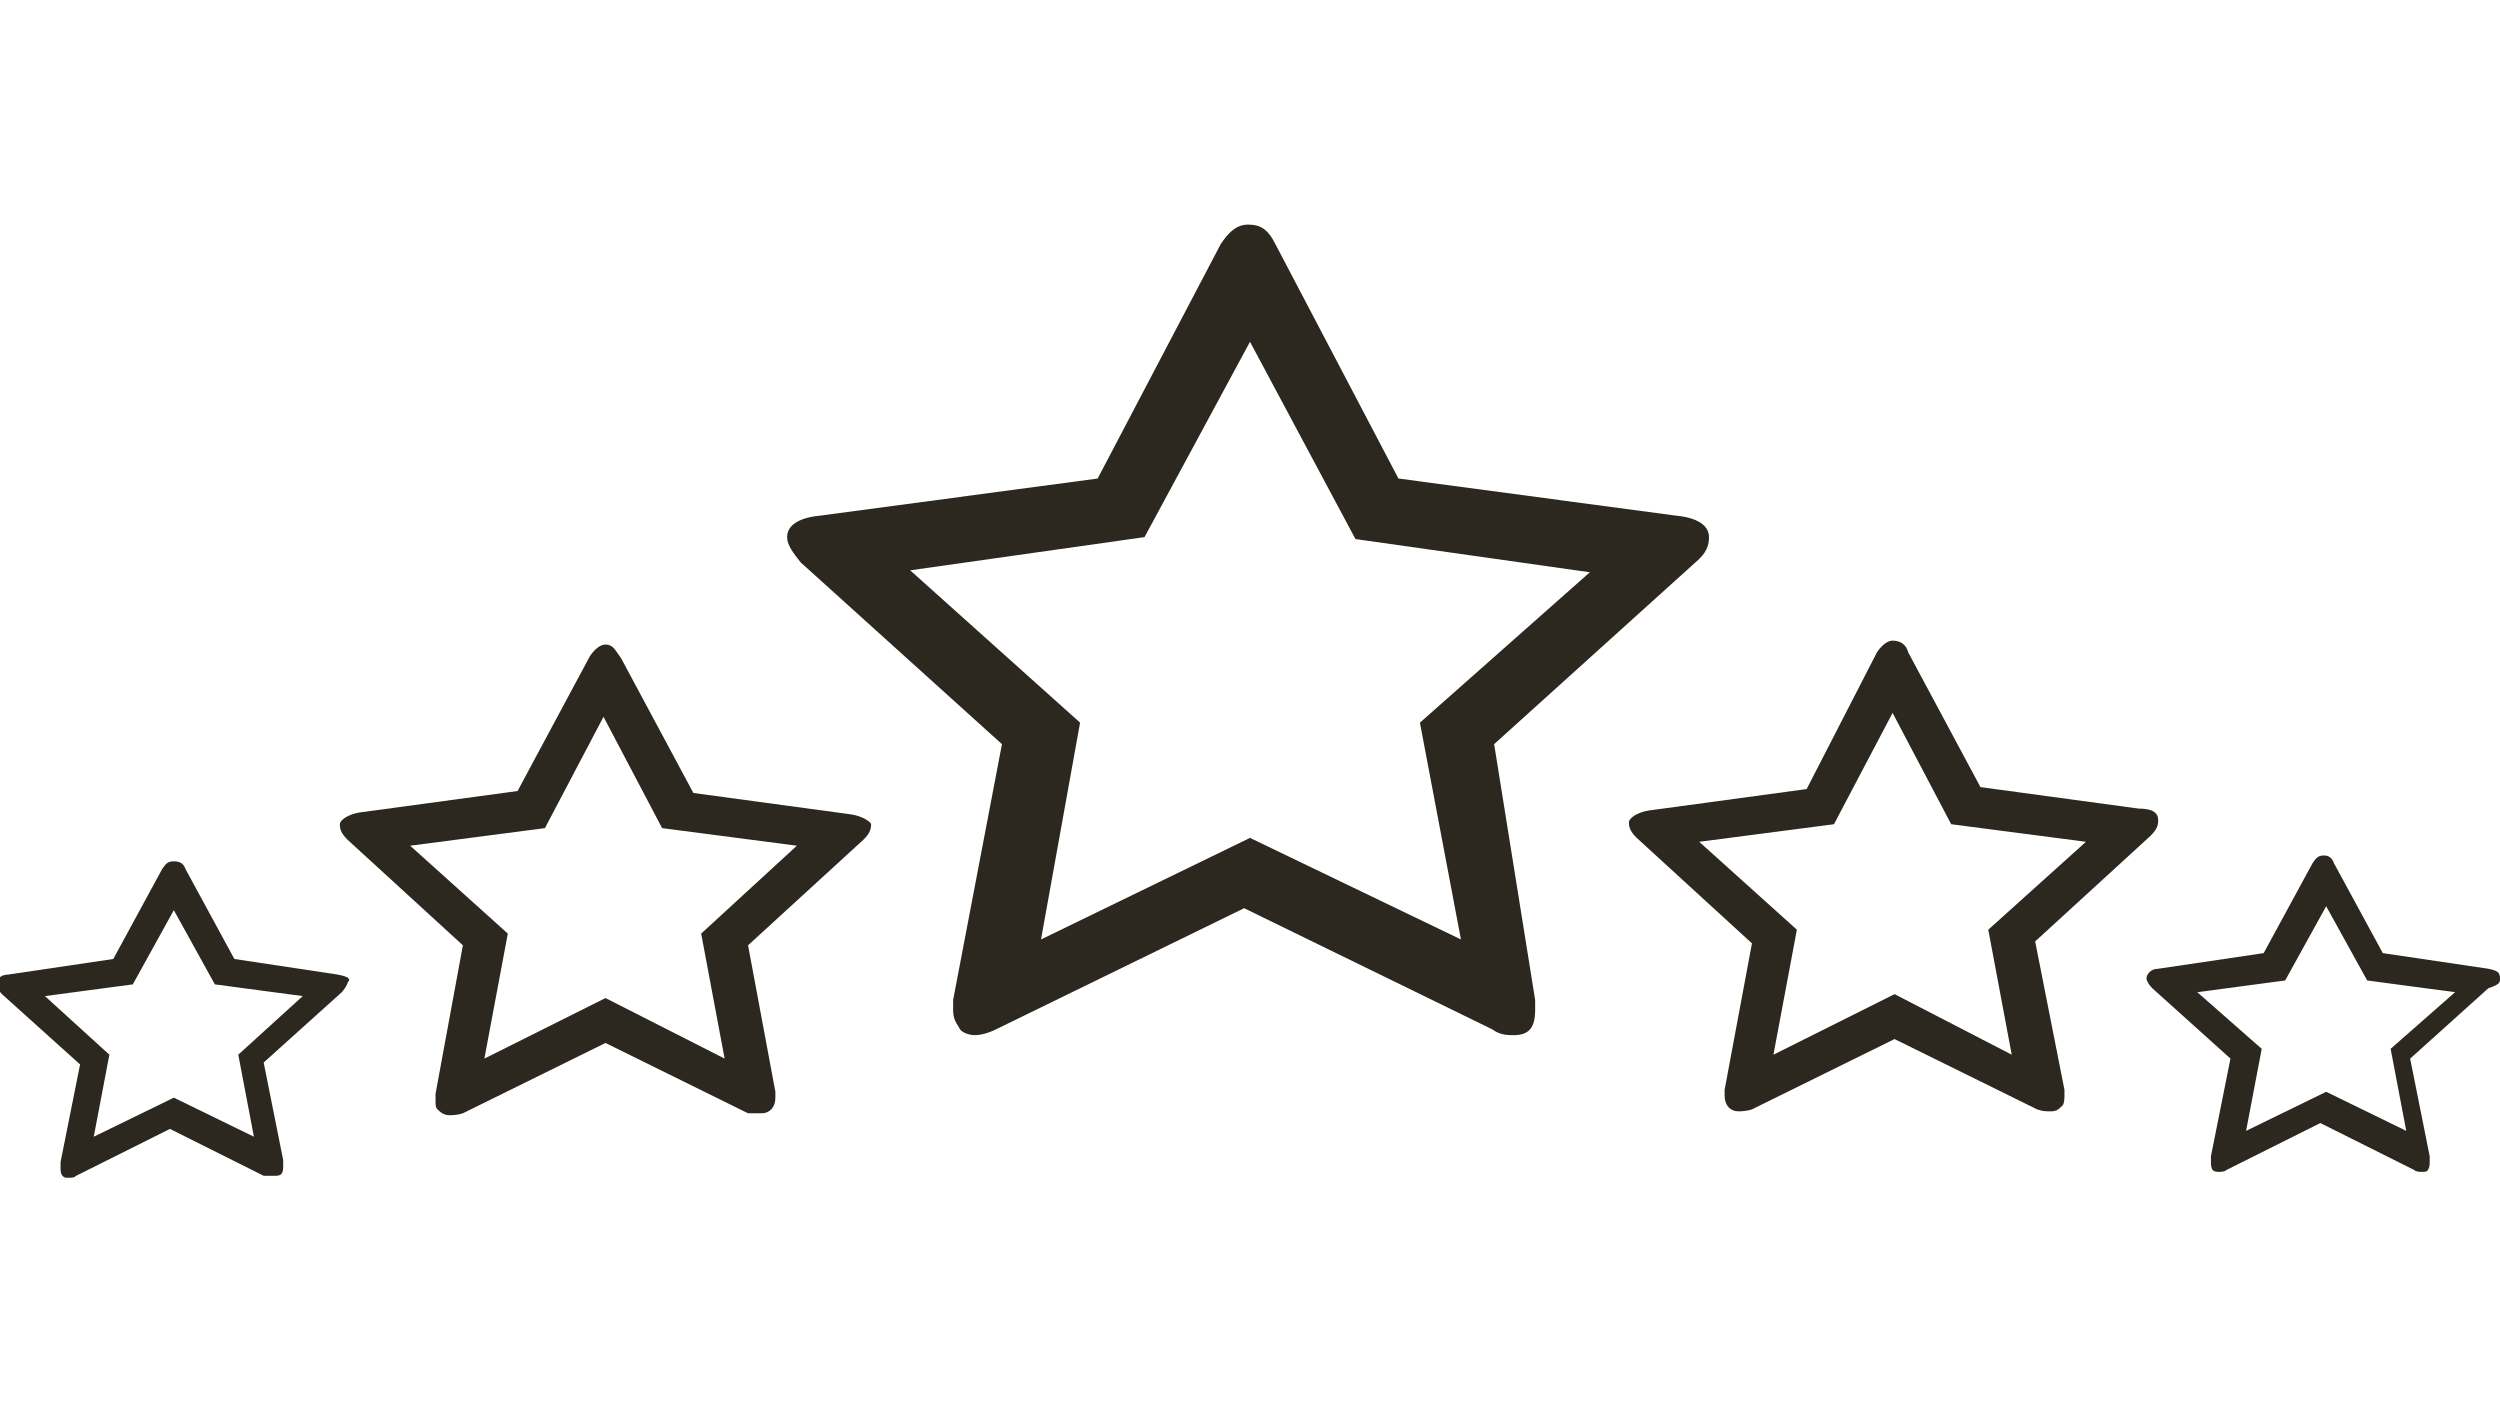
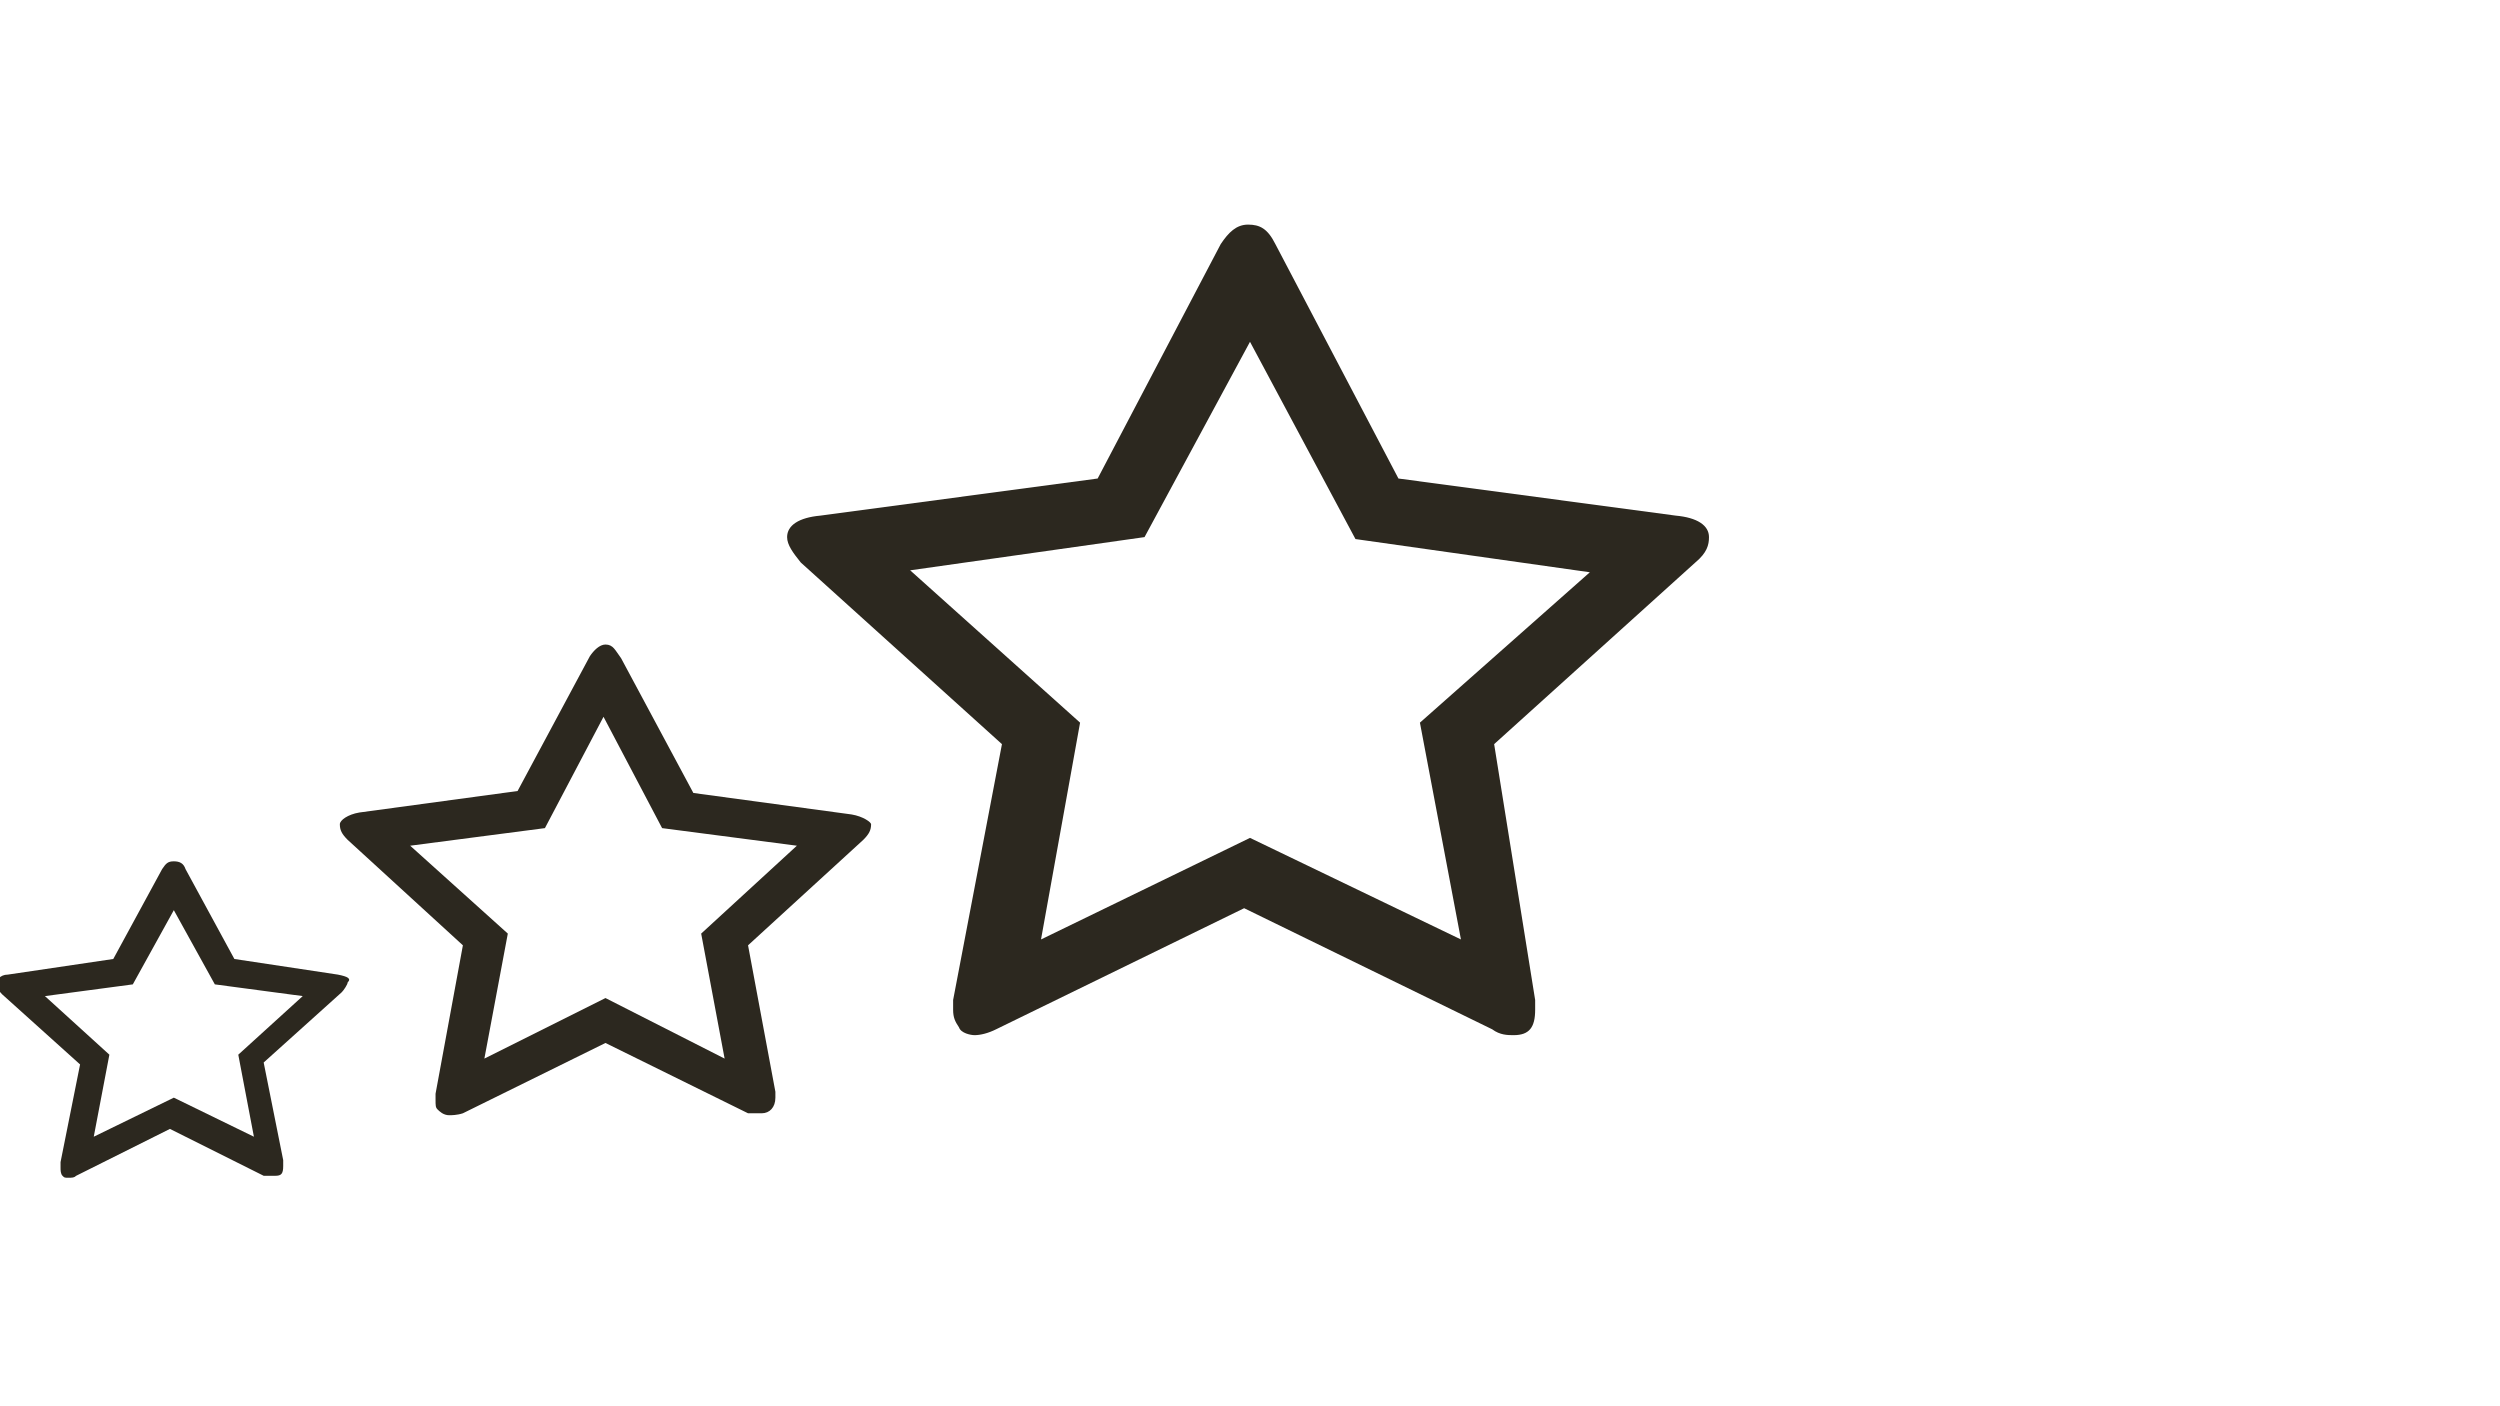
<svg xmlns="http://www.w3.org/2000/svg" version="1.1" id="Layer_1" x="0px" y="0px" viewBox="0 0 128 72" style="enable-background:new 0 0 128 72;" xml:space="preserve">
  <style type="text/css">
	.st0{fill:#2C281F;}
</style>
  <path class="st0" d="M76.5,38.1l10.3-9.3c0.6-0.5,0.7-0.9,0.7-1.3c0-0.6-0.6-1-1.7-1.1l-14.2-1.9l-6.3-12c-0.4-0.8-0.8-1-1.4-1  c-0.6,0-1,0.4-1.4,1l-6.3,12L42,26.4c-1.1,0.1-1.7,0.5-1.7,1.1c0,0.4,0.3,0.8,0.7,1.3l10.3,9.3l-2.5,13.1c0,0.3,0,0.4,0,0.5  c0,0.4,0.1,0.6,0.3,0.9c0.1,0.3,0.6,0.4,0.8,0.4c0.3,0,0.7-0.1,1.1-0.3l12.7-6.2l12.7,6.2c0.4,0.3,0.8,0.3,1.1,0.3  c0.8,0,1.1-0.4,1.1-1.3c0-0.3,0-0.4,0-0.5L76.5,38.1z M64,42.9l-10.7,5.2L55.3,37l-8.7-7.8l12-1.7L64,17.5l5.4,10.1l12,1.7L72.7,37  l2.1,11.1L64,42.9z" />
  <path class="st0" d="M43.6,41.7l-8.1-1.1l-3.7-6.9C31.5,33.3,31.4,33,31,33c-0.3,0-0.6,0.3-0.8,0.6l-3.7,6.9l-8.1,1.1  c-0.6,0.1-1,0.4-1,0.6c0,0.3,0.1,0.5,0.4,0.8l5.9,5.4L22.3,56c0,0.1,0,0.3,0,0.3c0,0.3,0,0.4,0.1,0.5c0.1,0.1,0.3,0.3,0.6,0.3  c0.1,0,0.4,0,0.7-0.1l7.3-3.6l7.3,3.6C38.5,57,38.7,57,39,57c0.4,0,0.7-0.3,0.7-0.8c0-0.1,0-0.3,0-0.3l-1.4-7.5l5.9-5.4  c0.3-0.3,0.4-0.5,0.4-0.8C44.6,42.1,44.2,41.8,43.6,41.7z M35.9,47.8l1.2,6.4L31,51.1l-6.2,3.1l1.2-6.4l-5-4.5l6.9-0.9l3-5.7l3,5.7  l6.9,0.9L35.9,47.8z" />
  <path class="st0" d="M17.3,49.9L12,49.1l-2.5-4.6c-0.1-0.3-0.3-0.4-0.6-0.4c-0.3,0-0.4,0.1-0.6,0.4l-2.5,4.6l-5.4,0.8  c-0.4,0-0.6,0.3-0.6,0.5c0,0.1,0.1,0.3,0.3,0.5l4,3.6l-1,5c0,0.1,0,0.1,0,0.3c0,0.1,0,0.3,0.1,0.4c0.1,0.1,0.1,0.1,0.3,0.1  s0.3,0,0.4-0.1l4.8-2.4l4.8,2.4c0.3,0,0.4,0,0.6,0c0.3,0,0.4-0.1,0.4-0.5c0-0.1,0-0.1,0-0.3l-1-5l4-3.6c0.1-0.1,0.3-0.4,0.3-0.5  C18,50.1,17.8,50,17.3,49.9z M12.2,54l0.8,4.2l-4.1-2l-4.1,2L5.6,54L2.3,51l4.5-0.6l2.1-3.8l2.1,3.8l4.5,0.6L12.2,54z" />
-   <path class="st0" d="M104.2,48.2l5.9-5.4c0.3-0.3,0.4-0.5,0.4-0.8c0-0.4-0.3-0.6-1-0.6l-8.1-1.1l-3.7-6.9c-0.1-0.4-0.4-0.6-0.8-0.6  c-0.3,0-0.6,0.3-0.8,0.6l-3.6,7l-8.1,1.1c-0.6,0.1-1,0.4-1,0.6c0,0.3,0.1,0.5,0.4,0.8l5.9,5.4l-1.4,7.5c0,0.1,0,0.1,0,0.3  c0,0.5,0.3,0.8,0.7,0.8c0.1,0,0.4,0,0.7-0.1l7.3-3.6l7.3,3.6c0.3,0.1,0.4,0.1,0.7,0.1s0.4-0.1,0.6-0.3c0.1-0.1,0.1-0.4,0.1-0.5  c0,0,0-0.1,0-0.3L104.2,48.2z M97,50.9L90.8,54l1.2-6.4l-5-4.5l6.9-0.9l3-5.7l3,5.7l6.9,0.9l-5,4.5l1.2,6.4L97,50.9z" />
-   <path class="st0" d="M128,50.1c0-0.3-0.1-0.4-0.6-0.5l-5.4-0.8l-2.5-4.6c-0.1-0.3-0.3-0.4-0.5-0.4c-0.3,0-0.4,0.1-0.6,0.4l-2.5,4.6  l-5.4,0.8c-0.4,0-0.6,0.3-0.6,0.5c0,0.1,0.1,0.3,0.3,0.5l4,3.6l-1,5c0,0,0,0.1,0,0.3c0,0.4,0.1,0.5,0.4,0.5c0.1,0,0.3,0,0.4-0.1  l4.8-2.4l4.8,2.4c0.1,0.1,0.3,0.1,0.4,0.1c0.1,0,0.3,0,0.3-0.1c0.1-0.1,0.1-0.3,0.1-0.4c0,0,0-0.1,0-0.3l-1-5l4-3.6  C128,50.4,128,50.3,128,50.1z M122.4,53.7l0.8,4.2l-4.1-2l-4.1,2l0.8-4.2l-3.3-2.9l4.5-0.6l2.1-3.8l2.1,3.8l4.5,0.6L122.4,53.7z" />
</svg>